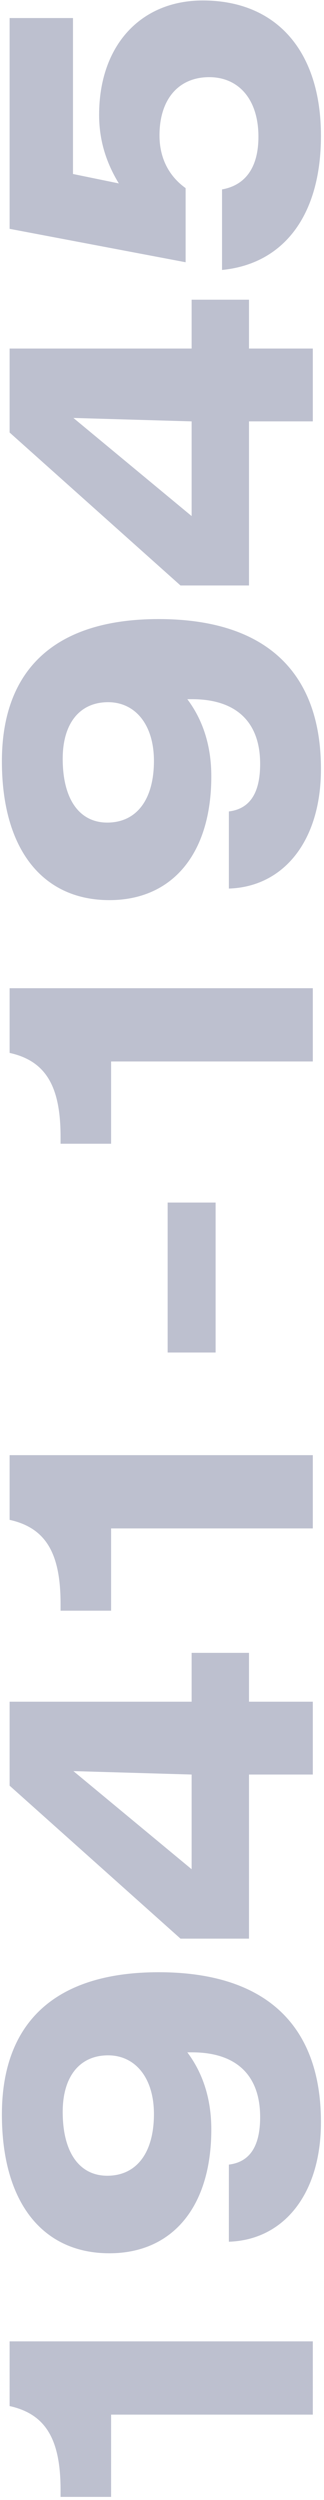
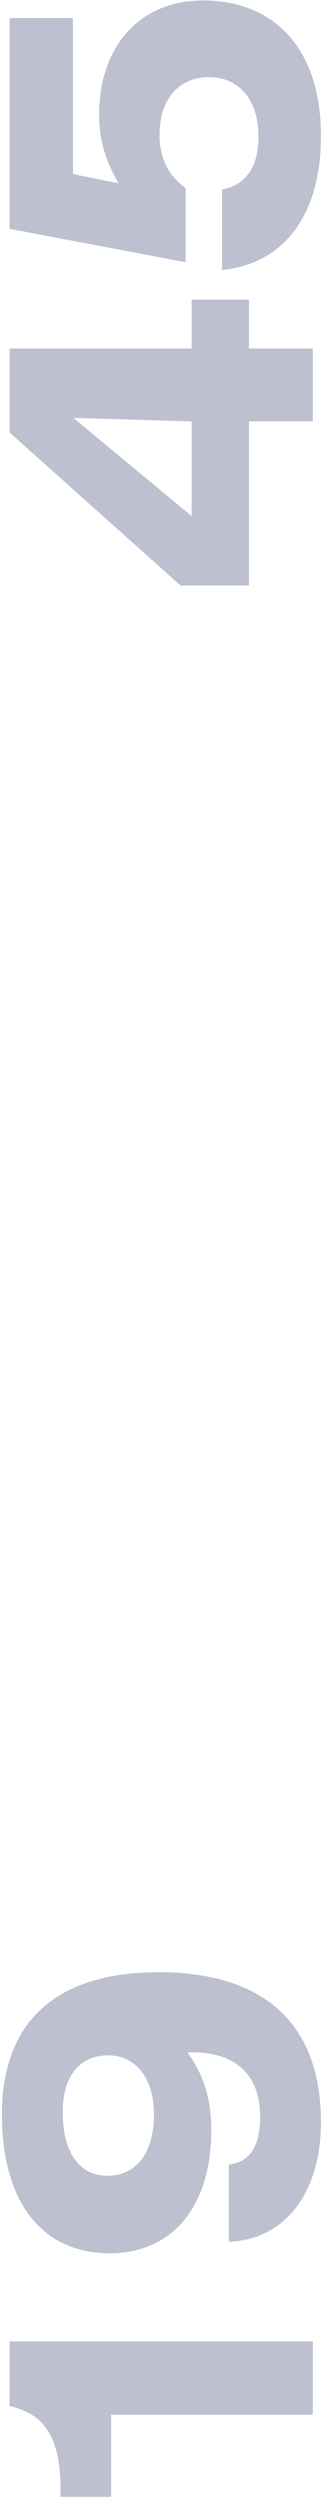
<svg xmlns="http://www.w3.org/2000/svg" width="87" height="671" viewBox="0 0 87 671" fill="none">
  <path d="M59.618 72.461C76.063 70.851 86.183 57.971 86.183 36.466C86.183 13.696 74.223 0.126 54.443 0.126C37.883 0.126 26.613 12.086 26.613 30.831C26.613 37.386 28.338 43.366 31.903 49.231L19.598 46.701L19.598 4.841L2.578 4.841L2.578 61.421L49.843 70.391L49.843 50.496C45.358 47.276 42.828 42.446 42.828 36.351C42.828 26.576 48.003 20.711 56.168 20.711C64.103 20.711 69.393 26.691 69.393 36.696C69.393 44.746 66.058 49.691 59.618 50.841L59.618 72.461Z" fill="#BDC0CF" />
  <path d="M83.998 113.101L83.998 93.552L66.863 93.552L66.863 80.442L51.453 80.442L51.453 93.552L2.578 93.552L2.578 116.091L48.463 157.146L66.863 157.146L66.863 113.101L83.998 113.101ZM51.453 113.101L51.453 138.516L19.713 112.182L51.453 113.101Z" fill="#BDC0CF" />
-   <path d="M61.458 238.497C76.063 238.037 86.183 225.847 86.183 206.412C86.183 180.192 71.118 166.162 42.598 166.162C14.998 166.162 0.508 179.502 0.508 204.342C0.508 228.262 11.663 241.602 29.373 241.602C46.163 241.602 56.743 229.297 56.743 208.367C56.743 200.087 54.443 193.187 50.303 187.667L51.568 187.667C63.528 187.667 69.853 193.877 69.853 205.032C69.853 212.852 67.093 217.107 61.458 217.797L61.458 238.497ZM28.798 220.787C21.438 220.787 16.838 214.692 16.838 203.652C16.838 194.107 21.438 188.472 29.028 188.472C36.273 188.472 41.333 194.452 41.333 204.227C41.333 214.692 36.618 220.787 28.798 220.787Z" fill="#BDC0CF" />
-   <path d="M83.998 284.906L83.998 265.241L2.578 265.241L2.578 282.606C12.468 284.791 16.263 291.806 16.263 305.146L16.263 306.986L29.833 306.986L29.833 284.906L83.998 284.906Z" fill="#BDC0CF" />
-   <path d="M45.016 363.023L57.896 363.023L57.896 322.773L45.016 322.773L45.016 363.023Z" fill="#BDC0CF" />
-   <path d="M83.998 410.238L83.998 390.573L2.578 390.573L2.578 407.938C12.468 410.123 16.263 417.138 16.263 430.478L16.263 432.318L29.833 432.318L29.833 410.238L83.998 410.238Z" fill="#BDC0CF" />
-   <path d="M83.998 476.295L83.998 456.745L66.863 456.745L66.863 443.635L51.453 443.635L51.453 456.745L2.578 456.745L2.578 479.285L48.463 520.34L66.863 520.34L66.863 476.295L83.998 476.295ZM51.453 476.295L51.453 501.71L19.713 475.375L51.453 476.295Z" fill="#BDC0CF" />
  <path d="M61.458 601.69C76.063 601.23 86.183 589.04 86.183 569.605C86.183 543.385 71.118 529.355 42.598 529.355C14.998 529.355 0.508 542.695 0.508 567.535C0.508 591.455 11.663 604.795 29.373 604.795C46.163 604.795 56.743 592.49 56.743 571.56C56.743 563.28 54.443 556.38 50.303 550.86L51.568 550.86C63.528 550.86 69.853 557.07 69.853 568.225C69.853 576.045 67.093 580.3 61.458 580.99L61.458 601.69ZM28.798 583.98C21.438 583.98 16.838 577.885 16.838 566.845C16.838 557.3 21.438 551.665 29.028 551.665C36.273 551.665 41.333 557.645 41.333 567.42C41.333 577.885 36.618 583.98 28.798 583.98Z" fill="#BDC0CF" />
  <path d="M83.998 648.1L83.998 628.435L2.578 628.435L2.578 645.8C12.468 647.985 16.263 655 16.263 668.34L16.263 670.18L29.833 670.18L29.833 648.1L83.998 648.1Z" fill="#BDC0CF" />
</svg>